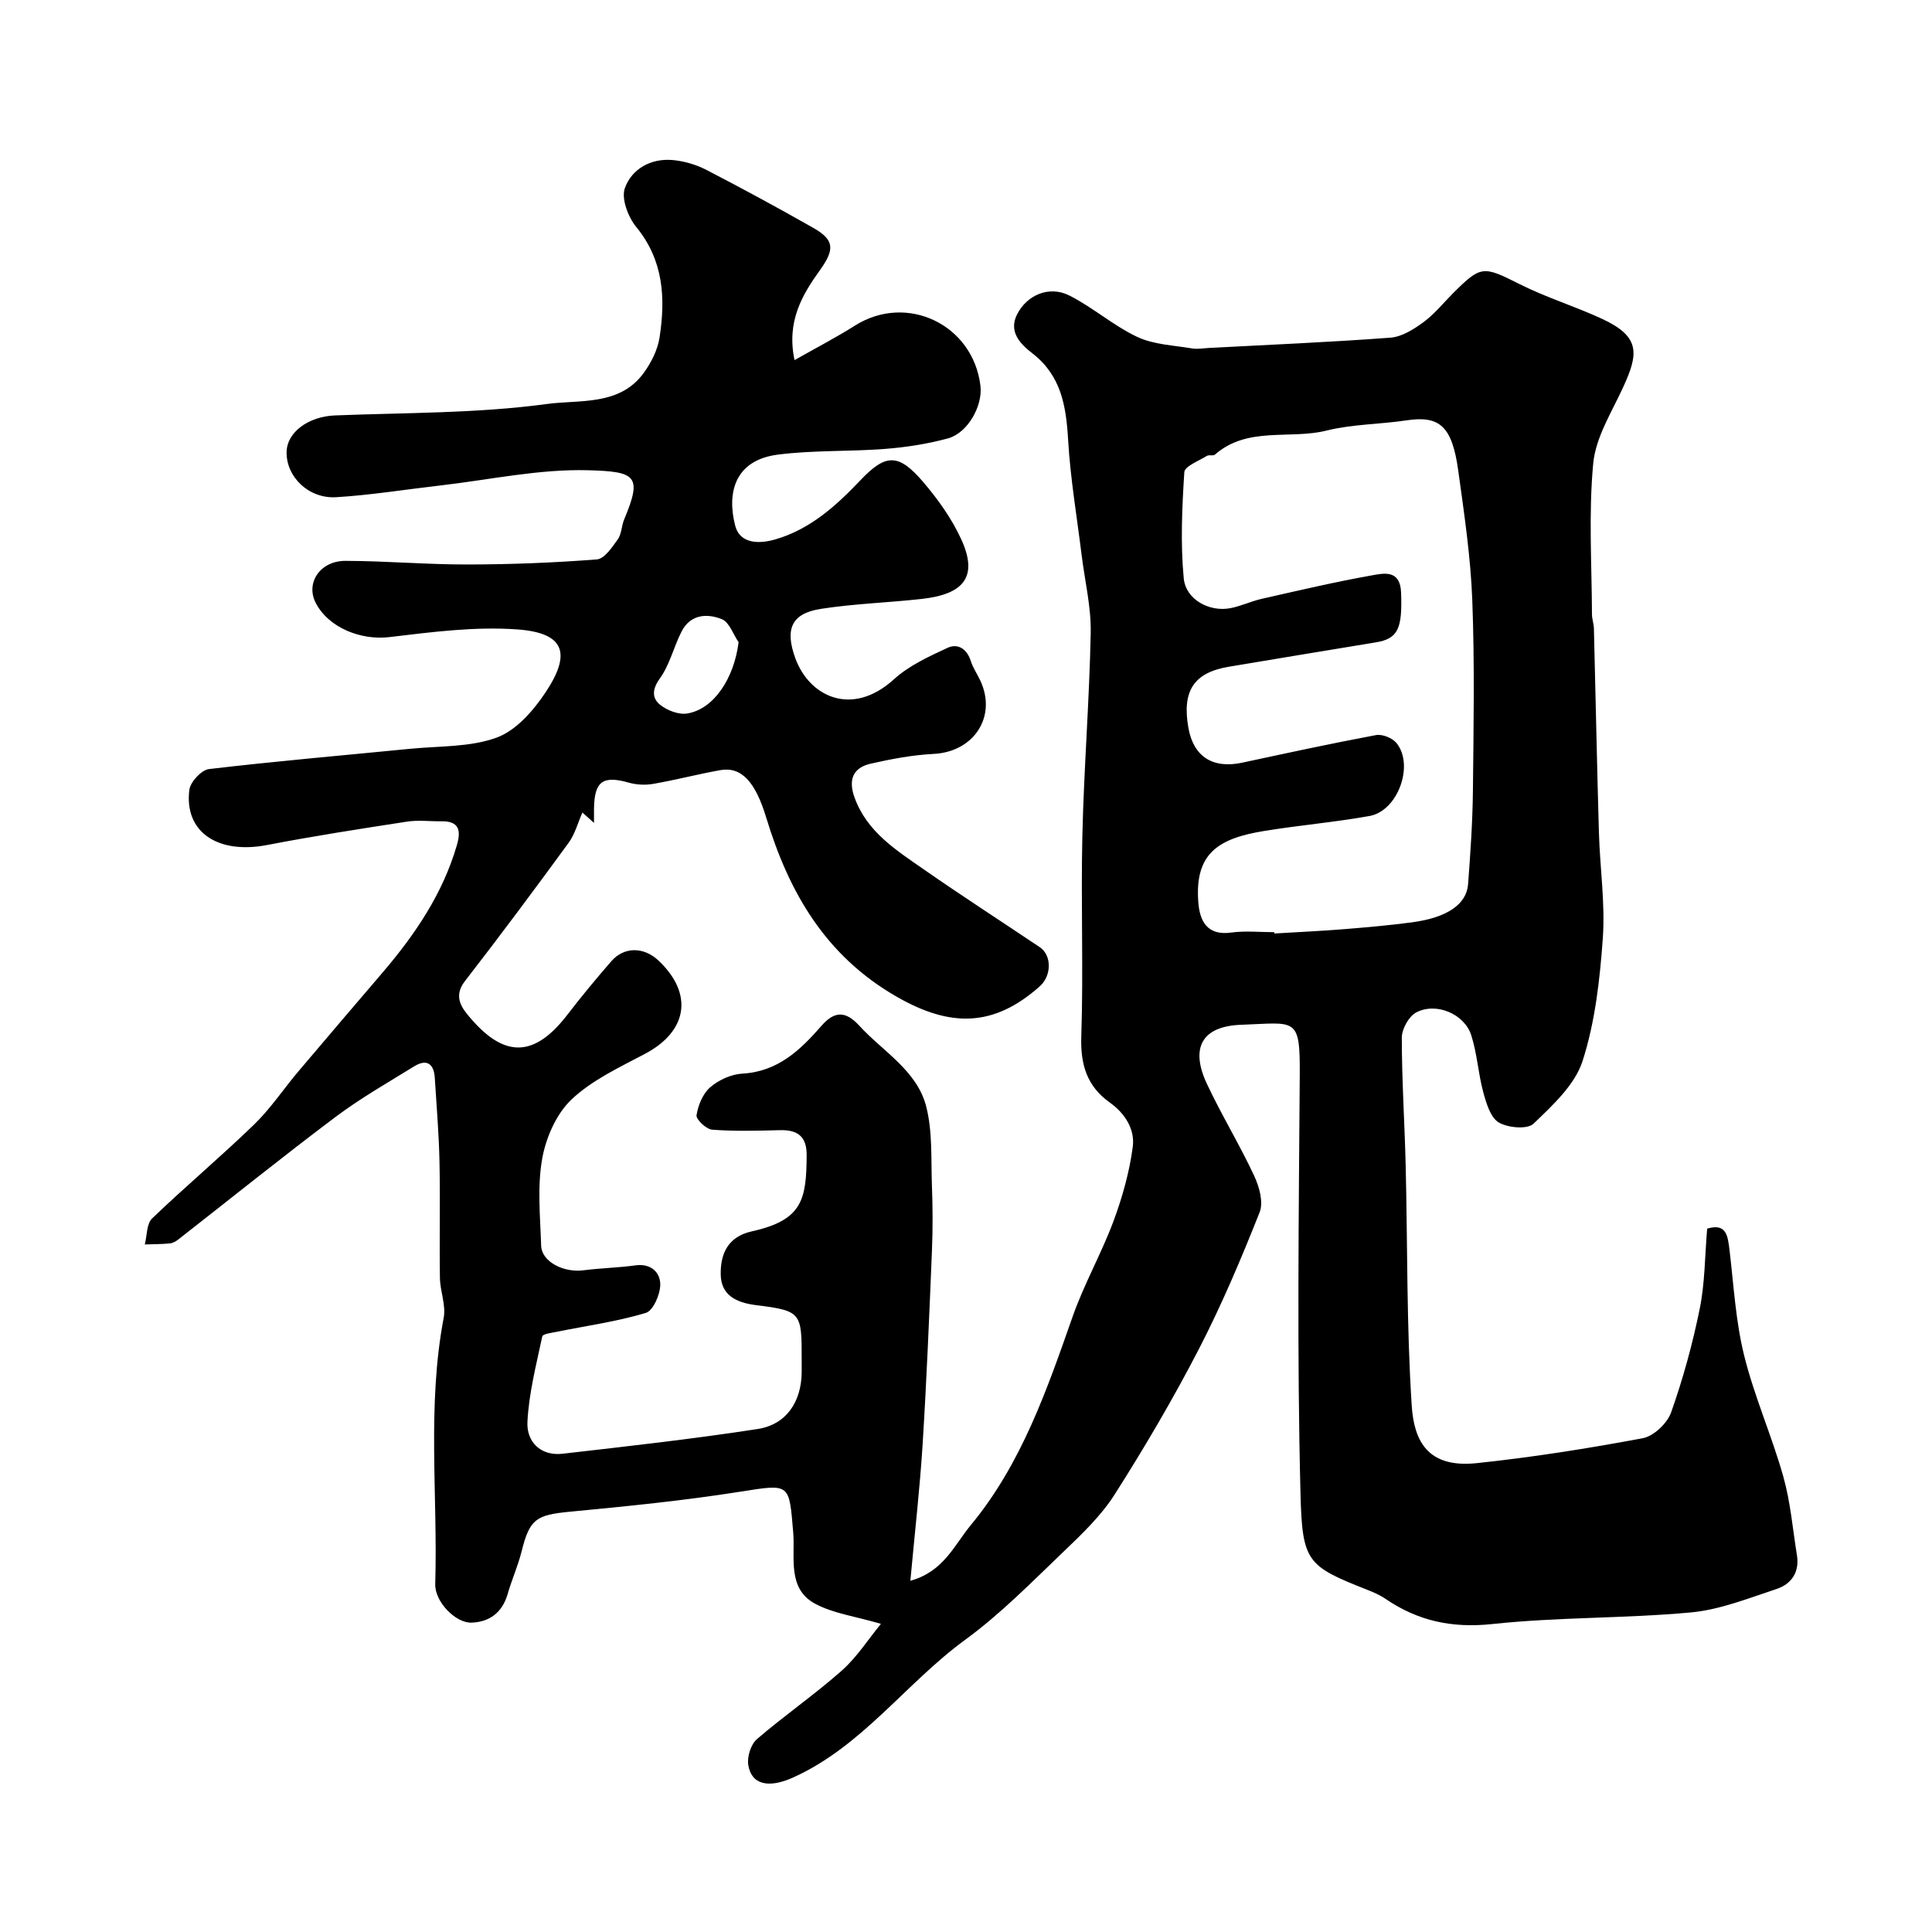
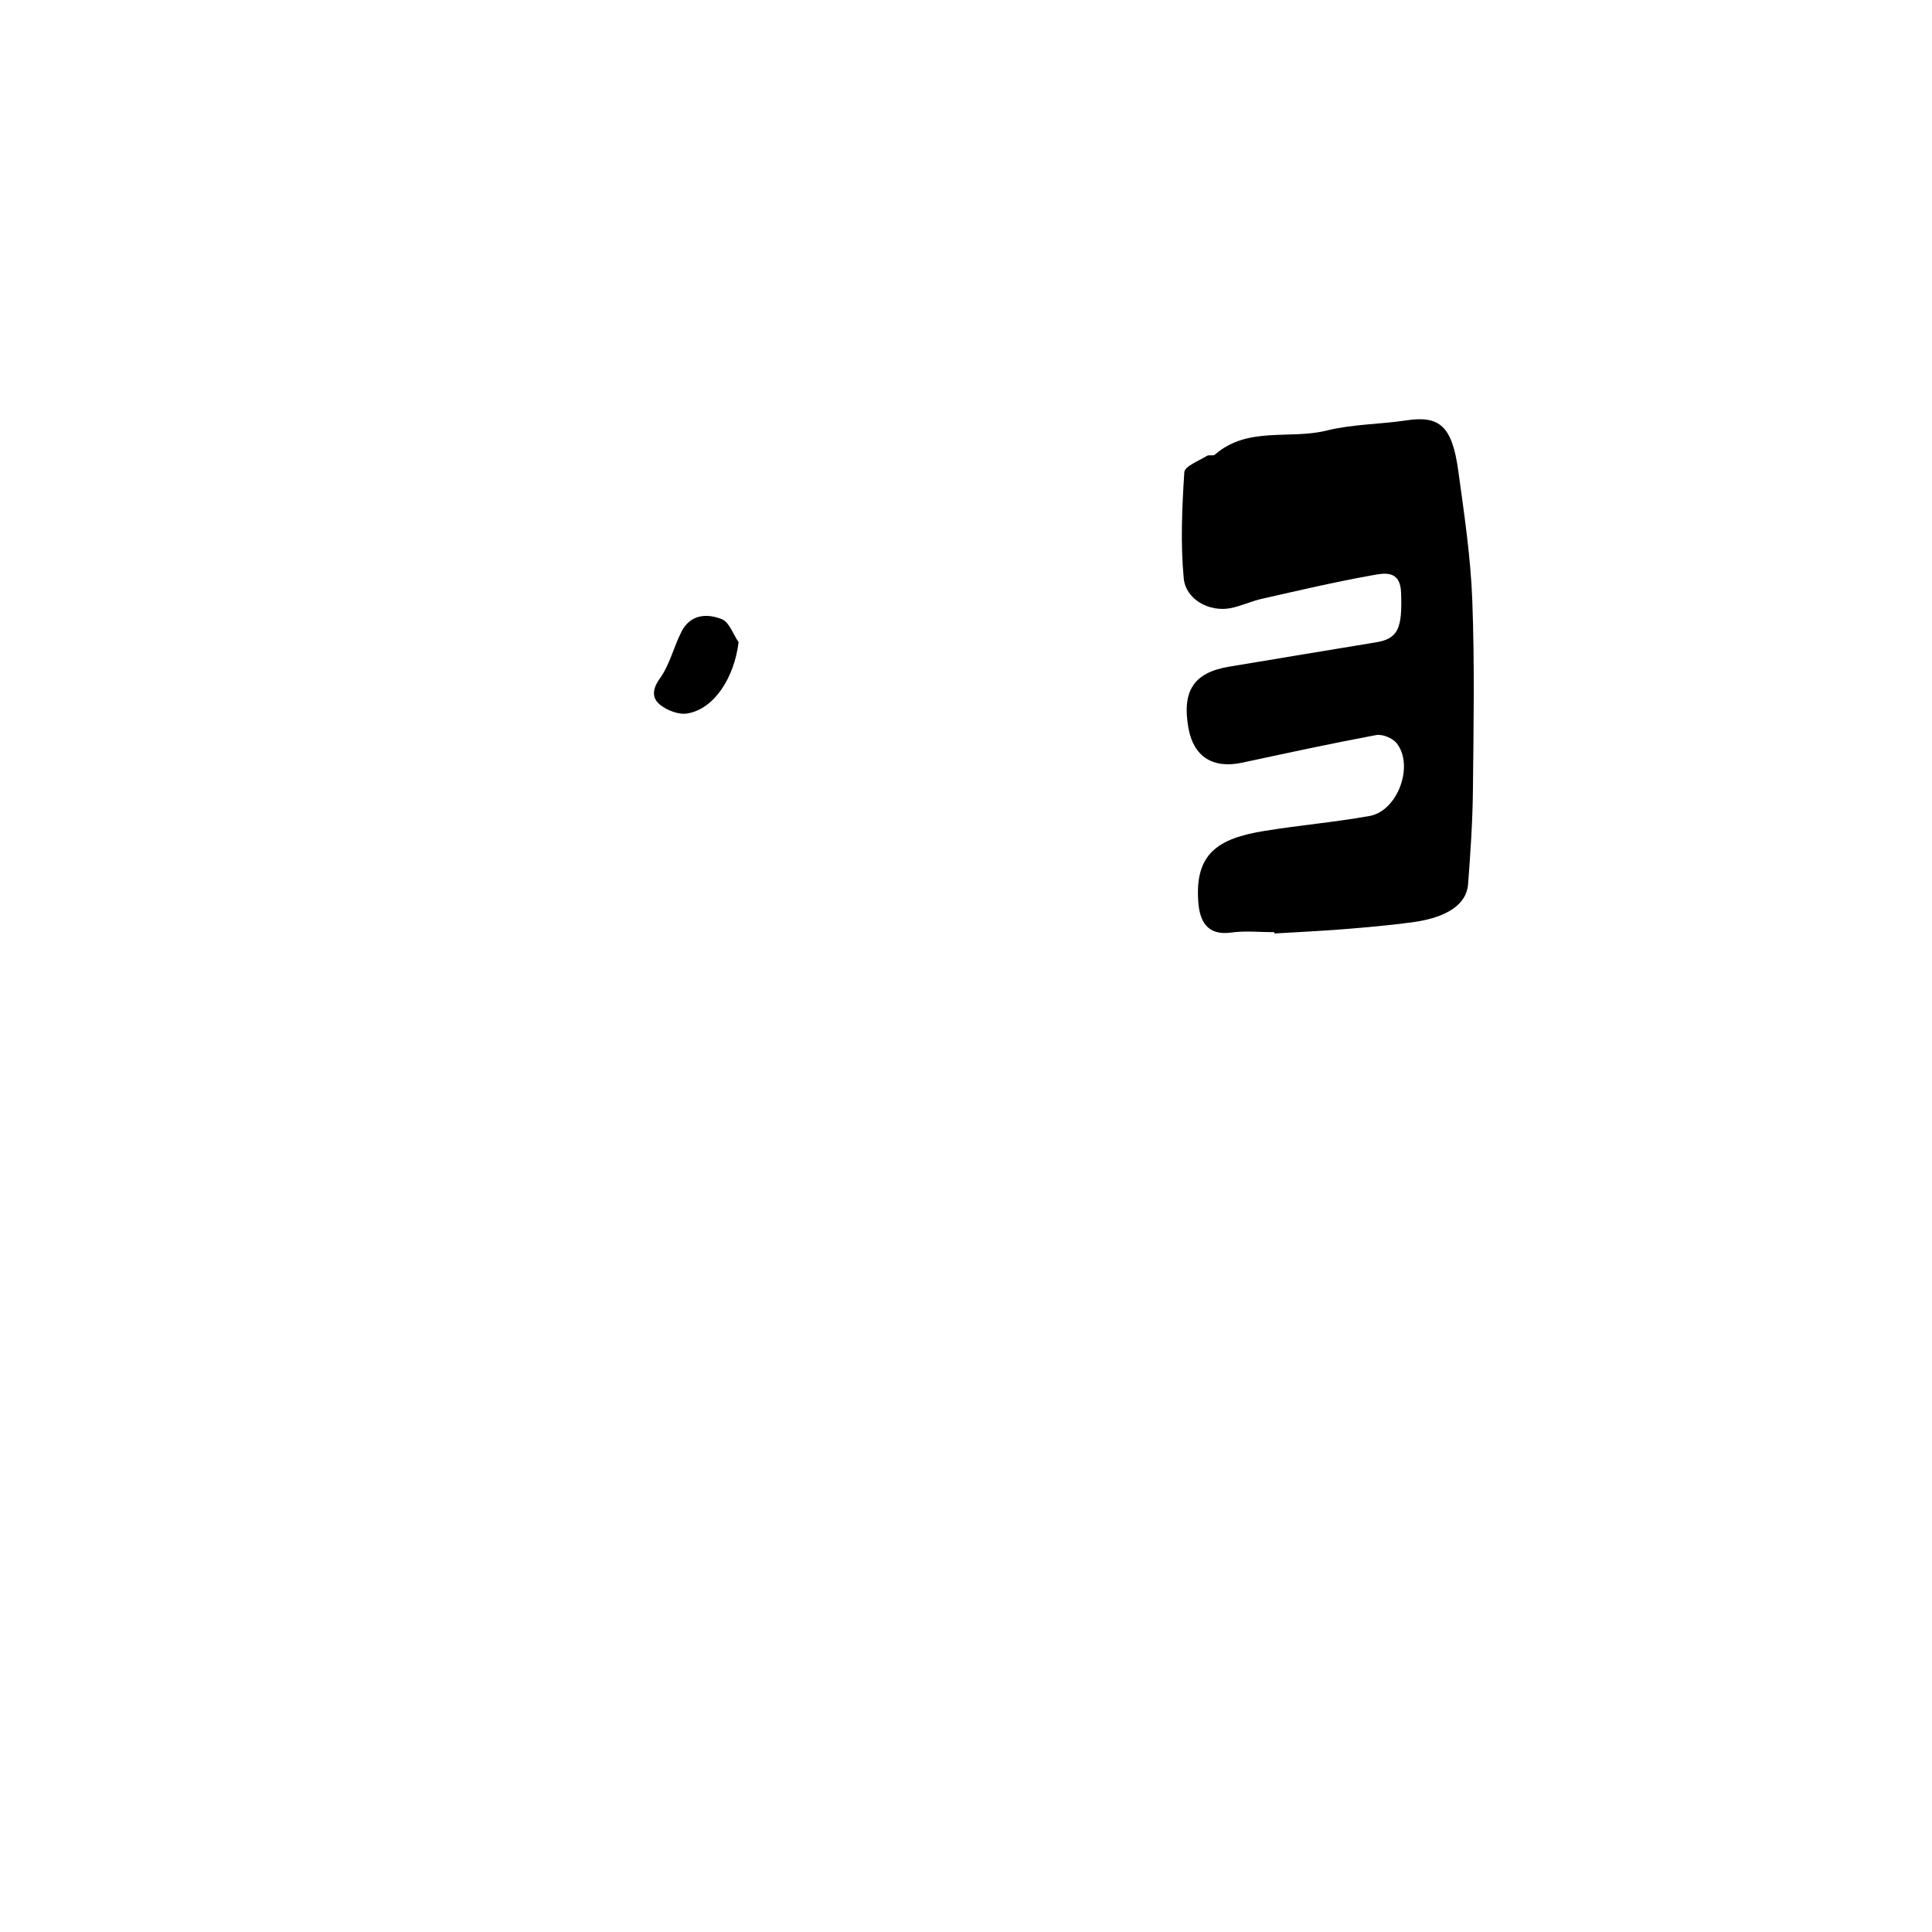
<svg xmlns="http://www.w3.org/2000/svg" enable-background="new 0 0 400 400" viewBox="0 0 400 400">
-   <path d="m164.5 74.56c4.45-2.53 8.59-4.67 12.51-7.15 10.73-6.77 24.45-.24 25.98 12.46.5 4.17-2.63 9.78-6.74 10.9-4.22 1.14-8.62 1.83-12.99 2.17-7.4.58-14.9.24-22.25 1.19-8.94 1.16-10.54 7.97-8.8 14.68 1.02 3.94 5.17 3.79 8.37 2.85 7.15-2.09 12.51-6.91 17.55-12.22 5.3-5.59 7.93-5.59 13.05.4 3.04 3.57 5.87 7.54 7.82 11.78 3.6 7.83.51 11.39-8.06 12.37-7.01.79-14.1.99-21.05 2.08-6.13.97-7.38 4.28-5.23 10.2 2.9 7.98 11.75 12.25 20.42 4.37 3.12-2.84 7.23-4.72 11.12-6.52 2.14-.99 4.02.26 4.81 2.78.44 1.39 1.31 2.64 1.94 3.98 3.51 7.47-1.3 14.79-9.66 15.21-4.37.22-8.75 1.05-13.02 2.02-3.67.83-4.67 3.32-3.36 6.97 2.58 7.18 8.66 10.95 14.41 14.96 7.89 5.49 15.97 10.7 23.95 16.06 2.52 1.69 2.48 5.92-.02 8.13-9.53 8.45-18.47 8.53-29.65 2.1-14.7-8.45-22.27-21.58-26.96-37.05-2.26-7.47-5.17-10.6-9.51-9.83-4.64.83-9.22 2.03-13.86 2.84-1.64.29-3.48.2-5.08-.25-5.37-1.52-7.12-.31-7.21 5.36-.01.99 0 1.98 0 2.97-.8-.72-1.6-1.43-2.4-2.15-.93 2.1-1.53 4.45-2.85 6.27-7.04 9.64-14.17 19.22-21.48 28.65-2.58 3.33-.46 5.77 1.26 7.77 7.15 8.29 13.29 7.87 19.99-.86 2.9-3.77 5.94-7.44 9.06-11.03 2.65-3.05 6.73-3.02 9.78-.14 7.28 6.86 6.04 14.64-2.81 19.31-5.29 2.8-10.97 5.43-15.22 9.46-3.15 2.99-5.3 7.93-6.07 12.32-1.02 5.82-.39 11.96-.2 17.95.1 3.28 4.62 5.62 8.77 5.08 3.57-.46 7.2-.53 10.77-1.02 3.21-.44 5.11 1.46 5.12 3.95.01 2.04-1.47 5.43-2.98 5.89-5.99 1.8-12.26 2.66-18.43 3.91-1.07.22-2.91.44-3.02.96-1.24 5.87-2.78 11.77-3.07 17.72-.2 4.05 2.68 7.1 7.29 6.57 13.48-1.55 26.97-3.05 40.38-5.12 5.94-.92 9.03-5.63 9.11-11.69.01-.83 0-1.67 0-2.5 0-9.91.05-10.27-9.48-11.46-4.34-.54-7.17-2.23-7.28-6.23-.1-4.1 1.27-7.9 6.43-9.04 10.51-2.33 11.3-6.58 11.36-15.74.03-3.89-1.84-5.31-5.53-5.21-4.68.12-9.38.25-14.03-.1-1.22-.09-3.37-2.13-3.24-2.99.32-2.06 1.3-4.47 2.83-5.79 1.76-1.52 4.36-2.7 6.67-2.83 7.34-.41 11.99-4.88 16.37-9.9 2.68-3.08 5-3.11 7.8-.05 4.92 5.39 11.98 9.29 13.89 16.79 1.31 5.17.98 10.78 1.17 16.21.17 4.53.2 9.08.01 13.6-.55 13.37-1.1 26.74-1.93 40.1-.58 9.18-1.63 18.34-2.54 28.25 6.89-1.88 9.12-7.43 12.51-11.52 10.49-12.68 15.75-27.96 21.1-43.21 2.36-6.72 5.94-13 8.43-19.68 1.85-4.98 3.33-10.22 4.01-15.46.46-3.58-1.58-6.88-4.77-9.15-4.71-3.35-6.09-7.84-5.89-13.69.46-13.82-.1-27.67.22-41.49.32-14.03 1.46-28.05 1.73-42.09.1-5.34-1.22-10.71-1.88-16.07-.98-7.96-2.34-15.91-2.8-23.9-.41-7-1.45-13.29-7.45-17.91-2.45-1.89-4.92-4.43-3.12-8.01 2.05-4.06 6.67-6 10.78-3.94 4.91 2.46 9.16 6.27 14.12 8.6 3.41 1.6 7.52 1.73 11.34 2.38 1.12.19 2.32-.04 3.48-.1 12.53-.67 25.08-1.19 37.59-2.13 2.37-.18 4.83-1.74 6.85-3.22 2.26-1.65 4.06-3.93 6.06-5.93 5.89-5.89 6.28-5.72 13.94-1.88 5.5 2.76 11.47 4.57 17.06 7.18 7.94 3.71 7.43 7.25 4.22 14.21-2.36 5.12-5.64 10.3-6.15 15.67-.98 10.33-.3 20.82-.26 31.24 0 .97.37 1.94.4 2.92.36 14.1.63 28.2 1.04 42.3.21 7.27 1.31 14.58.81 21.79-.61 8.58-1.59 17.36-4.19 25.47-1.59 4.95-6.2 9.18-10.16 12.99-1.27 1.22-5.3.86-7.19-.25-1.71-1.01-2.58-3.95-3.2-6.21-1.06-3.9-1.28-8.04-2.51-11.87-1.42-4.41-7.26-6.87-11.38-4.71-1.54.81-2.99 3.43-2.99 5.22 0 8.8.58 17.6.8 26.4.4 16.59.17 33.22 1.25 49.77.47 7.25 3.24 13 13.44 11.93 11.52-1.21 22.99-3.03 34.38-5.16 2.27-.42 5.08-3.08 5.88-5.33 2.48-7 4.46-14.23 5.94-21.52 1.07-5.29 1.04-10.8 1.53-16.54 3.97-1.21 4.27 1.47 4.63 4.44.87 7.3 1.27 14.74 3.03 21.83 2.1 8.49 5.72 16.6 8.1 25.04 1.49 5.29 1.95 10.88 2.83 16.34.56 3.5-1.18 5.95-4.24 6.96-5.83 1.92-11.73 4.3-17.76 4.85-13.65 1.26-27.45.94-41.07 2.4-8.33.89-15.4-.63-22.12-5.22-1.2-.82-2.59-1.41-3.95-1.94-12.34-4.87-13.29-5.75-13.65-19.94-.73-28.81-.35-57.66-.15-86.49.09-12.3-.79-10.88-12.12-10.48-8.17.29-10.59 4.79-7.1 12.24 3.02 6.44 6.76 12.55 9.77 19 1.06 2.26 1.97 5.49 1.15 7.56-3.81 9.61-7.85 19.17-12.59 28.35-5.31 10.27-11.19 20.28-17.39 30.03-2.83 4.46-6.82 8.27-10.68 11.96-6.56 6.27-12.98 12.84-20.27 18.16-12.33 9-21.35 22.09-35.68 28.55-5.06 2.28-8.62 1.49-9.27-2.61-.27-1.69.54-4.26 1.79-5.34 5.7-4.91 11.94-9.2 17.56-14.18 3.15-2.79 5.49-6.5 8.12-9.69-5.32-1.56-9.84-2.14-13.6-4.15-5.87-3.13-4.14-9.67-4.56-14.71-.87-10.33-.57-10.14-11.03-8.49-11.65 1.84-23.41 3.01-35.16 4.13-7.07.67-8.38 1.52-10.05 8.23-.75 2.99-2.03 5.83-2.88 8.8-1.1 3.83-3.75 5.82-7.49 5.94-3.3.11-7.62-4.34-7.51-7.99.55-18.37-1.73-36.82 1.75-55.12.5-2.61-.74-5.5-.78-8.27-.12-8.03.08-16.07-.09-24.09-.12-5.77-.61-11.54-.97-17.3-.18-2.94-1.65-4.02-4.26-2.41-5.51 3.4-11.17 6.63-16.33 10.51-10.99 8.26-21.69 16.89-32.53 25.35-.5.39-1.15.76-1.77.81-1.71.16-3.43.15-5.15.21.47-1.83.36-4.27 1.51-5.38 6.9-6.63 14.26-12.8 21.13-19.46 3.4-3.29 6.06-7.33 9.13-10.96 5.78-6.85 11.62-13.65 17.44-20.47 6.73-7.88 12.48-16.33 15.41-26.43.86-2.96.51-4.96-3.18-4.91-2.39.03-4.83-.29-7.16.07-9.67 1.49-19.35 2.99-28.96 4.84-10.18 1.97-17.2-2.68-16.1-11.42.21-1.64 2.5-4.12 4.06-4.3 13.86-1.64 27.77-2.83 41.66-4.2 6.03-.6 12.42-.3 17.94-2.33 4.01-1.47 7.6-5.6 10.11-9.38 5.38-8.09 3.9-12.28-5.8-13-8.79-.65-17.78.54-26.6 1.59-5.77.68-12.49-1.88-15.19-7.06-2.15-4.12.85-8.74 6.15-8.73 8.43.02 16.86.77 25.28.75 8.93-.01 17.87-.36 26.76-1.05 1.57-.12 3.17-2.52 4.34-4.16.8-1.12.76-2.81 1.33-4.15 3.8-9.05 2.37-9.87-7.4-10.15-10.21-.29-20.49 1.98-30.74 3.16-7.16.82-14.29 1.98-21.47 2.42-5.77.36-10.42-4.28-10.29-9.4.1-4.11 4.57-7.31 10-7.53 14.69-.58 29.49-.41 43.99-2.38 6.59-.89 14.88.42 19.85-6.29 1.61-2.17 2.98-4.88 3.38-7.5 1.24-8.12.84-15.93-4.83-22.84-1.69-2.06-3.15-5.91-2.35-8.08 1.44-3.96 5.39-6.2 9.93-5.78 2.38.22 4.85.95 6.97 2.05 7.43 3.84 14.79 7.84 22.07 11.97 4.39 2.49 4.49 4.41 1.5 8.65-3.77 5.22-7.05 10.73-5.35 18.75zm99.34 118.44c0 .09.01.18.01.27 4.79-.29 9.58-.51 14.35-.89 4.74-.38 9.49-.8 14.2-1.43 7.19-.97 11.23-3.71 11.55-7.87.48-6.42.93-12.86 1-19.3.14-13.18.37-26.37-.13-39.53-.34-8.97-1.68-17.93-2.91-26.84-1.27-9.21-3.88-11.41-10.71-10.38-5.5.83-11.19.78-16.54 2.11-7.66 1.91-16.36-.94-23.13 4.99-.35.31-1.21-.02-1.65.25-1.67 1.05-4.6 2.14-4.68 3.38-.47 7.31-.81 14.71-.12 21.97.42 4.43 5.34 7.01 9.63 6.19 2.22-.42 4.31-1.44 6.52-1.94 7.6-1.72 15.19-3.5 22.86-4.87 2.5-.45 5.81-1.17 5.99 3.58.27 7.44-.6 9.55-5.26 10.31-10.14 1.67-20.27 3.34-30.41 5.04-7.25 1.22-9.73 5.01-8.36 12.68 1.06 5.96 5.07 8.49 11.16 7.18 9.21-1.98 18.43-3.98 27.69-5.71 1.3-.24 3.39.61 4.24 1.66 3.7 4.6.26 14.04-5.58 15.09-7.22 1.29-14.56 1.92-21.81 3.1-9.62 1.56-14.43 4.71-13.65 14.79.29 3.75 1.74 6.93 6.77 6.25 2.93-.41 5.97-.08 8.97-.08zm-110.92-60.03c-1.13-1.65-1.92-4.15-3.46-4.77-3.09-1.25-6.55-1.02-8.37 2.59-1.61 3.18-2.44 6.85-4.48 9.69-1.63 2.26-1.63 4.08.06 5.44 1.46 1.17 3.85 2.09 5.61 1.8 5.56-.91 9.71-7.33 10.64-14.75z" fill="#000001" />
+   <path d="m164.5 74.56zm99.34 118.44c0 .09.01.18.01.27 4.79-.29 9.58-.51 14.35-.89 4.74-.38 9.49-.8 14.2-1.43 7.19-.97 11.23-3.71 11.55-7.87.48-6.42.93-12.86 1-19.3.14-13.18.37-26.37-.13-39.53-.34-8.97-1.68-17.93-2.91-26.84-1.27-9.21-3.88-11.41-10.71-10.38-5.5.83-11.19.78-16.54 2.11-7.66 1.91-16.36-.94-23.13 4.99-.35.31-1.21-.02-1.65.25-1.67 1.05-4.6 2.14-4.68 3.38-.47 7.31-.81 14.71-.12 21.97.42 4.43 5.34 7.01 9.63 6.19 2.22-.42 4.31-1.44 6.52-1.94 7.6-1.72 15.19-3.5 22.86-4.87 2.5-.45 5.81-1.17 5.99 3.58.27 7.44-.6 9.55-5.26 10.31-10.14 1.67-20.27 3.34-30.41 5.04-7.25 1.22-9.73 5.01-8.36 12.68 1.06 5.96 5.07 8.49 11.16 7.18 9.21-1.98 18.43-3.98 27.69-5.71 1.3-.24 3.39.61 4.24 1.66 3.7 4.6.26 14.04-5.58 15.09-7.22 1.29-14.56 1.92-21.81 3.1-9.62 1.56-14.43 4.71-13.65 14.79.29 3.75 1.74 6.93 6.77 6.25 2.93-.41 5.97-.08 8.97-.08zm-110.92-60.03c-1.13-1.65-1.92-4.15-3.46-4.77-3.09-1.25-6.55-1.02-8.37 2.59-1.61 3.18-2.44 6.85-4.48 9.69-1.63 2.26-1.63 4.08.06 5.44 1.46 1.17 3.85 2.09 5.61 1.8 5.56-.91 9.71-7.33 10.64-14.75z" fill="#000001" />
</svg>